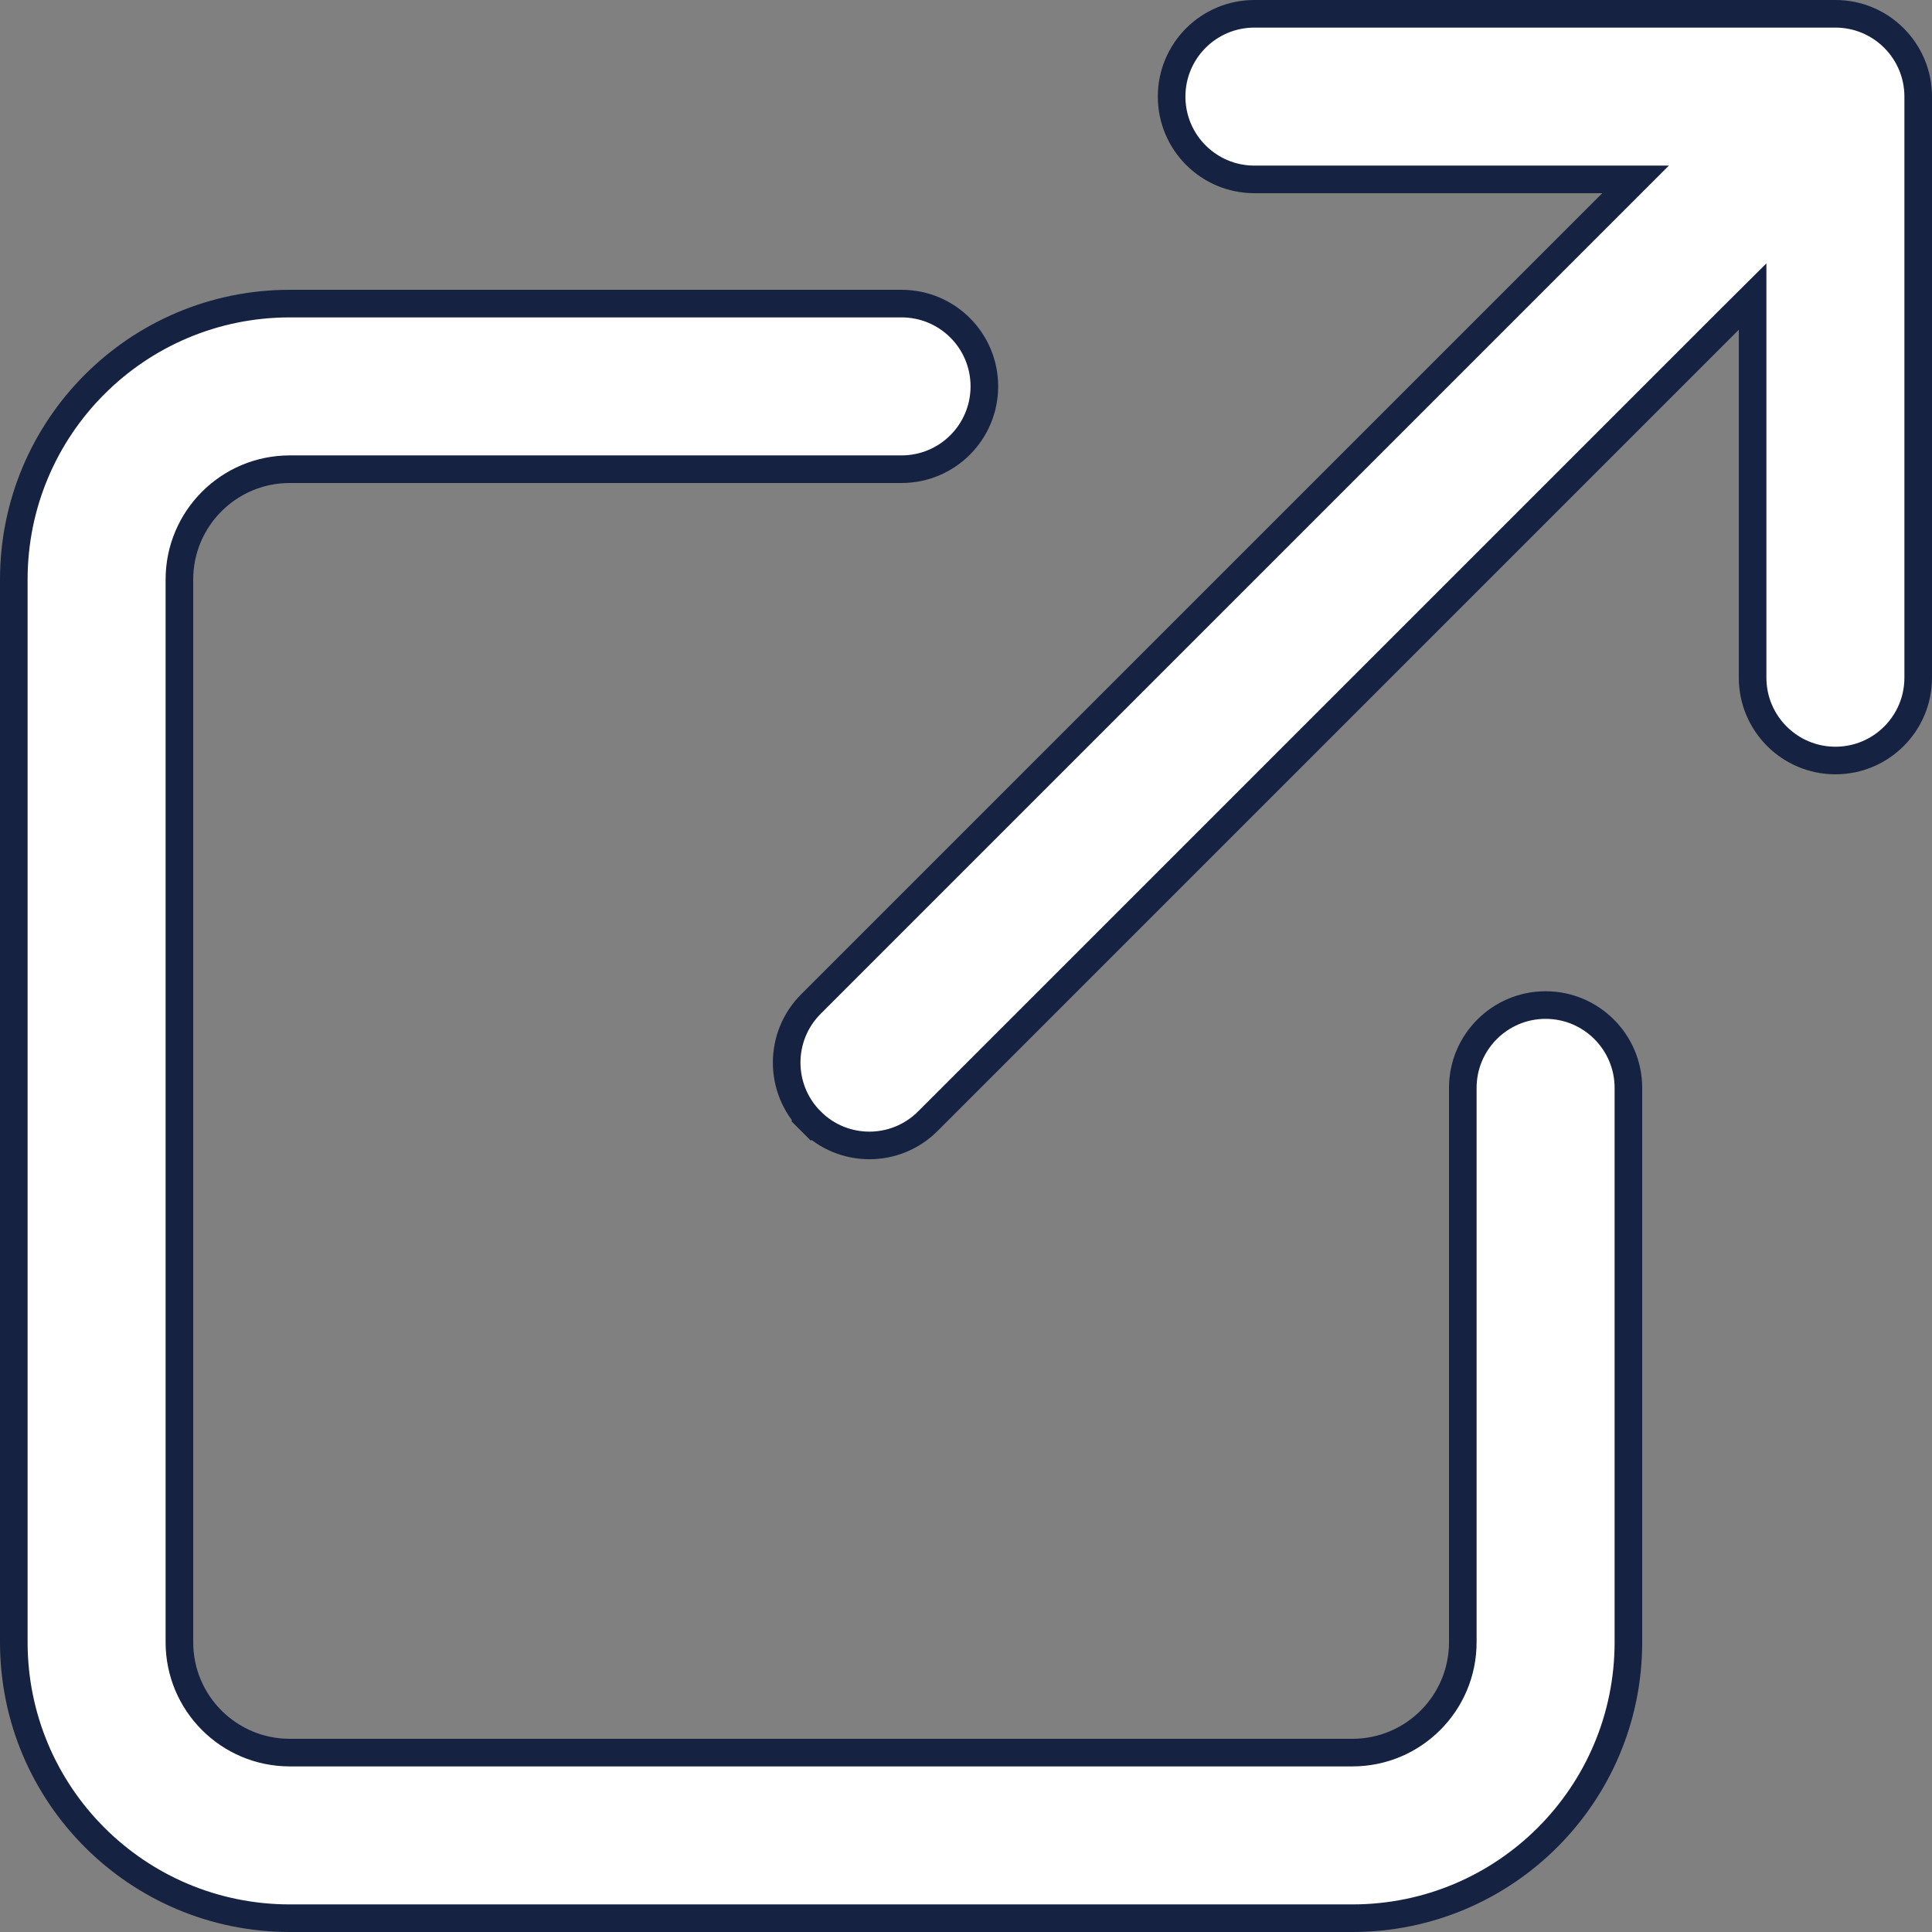
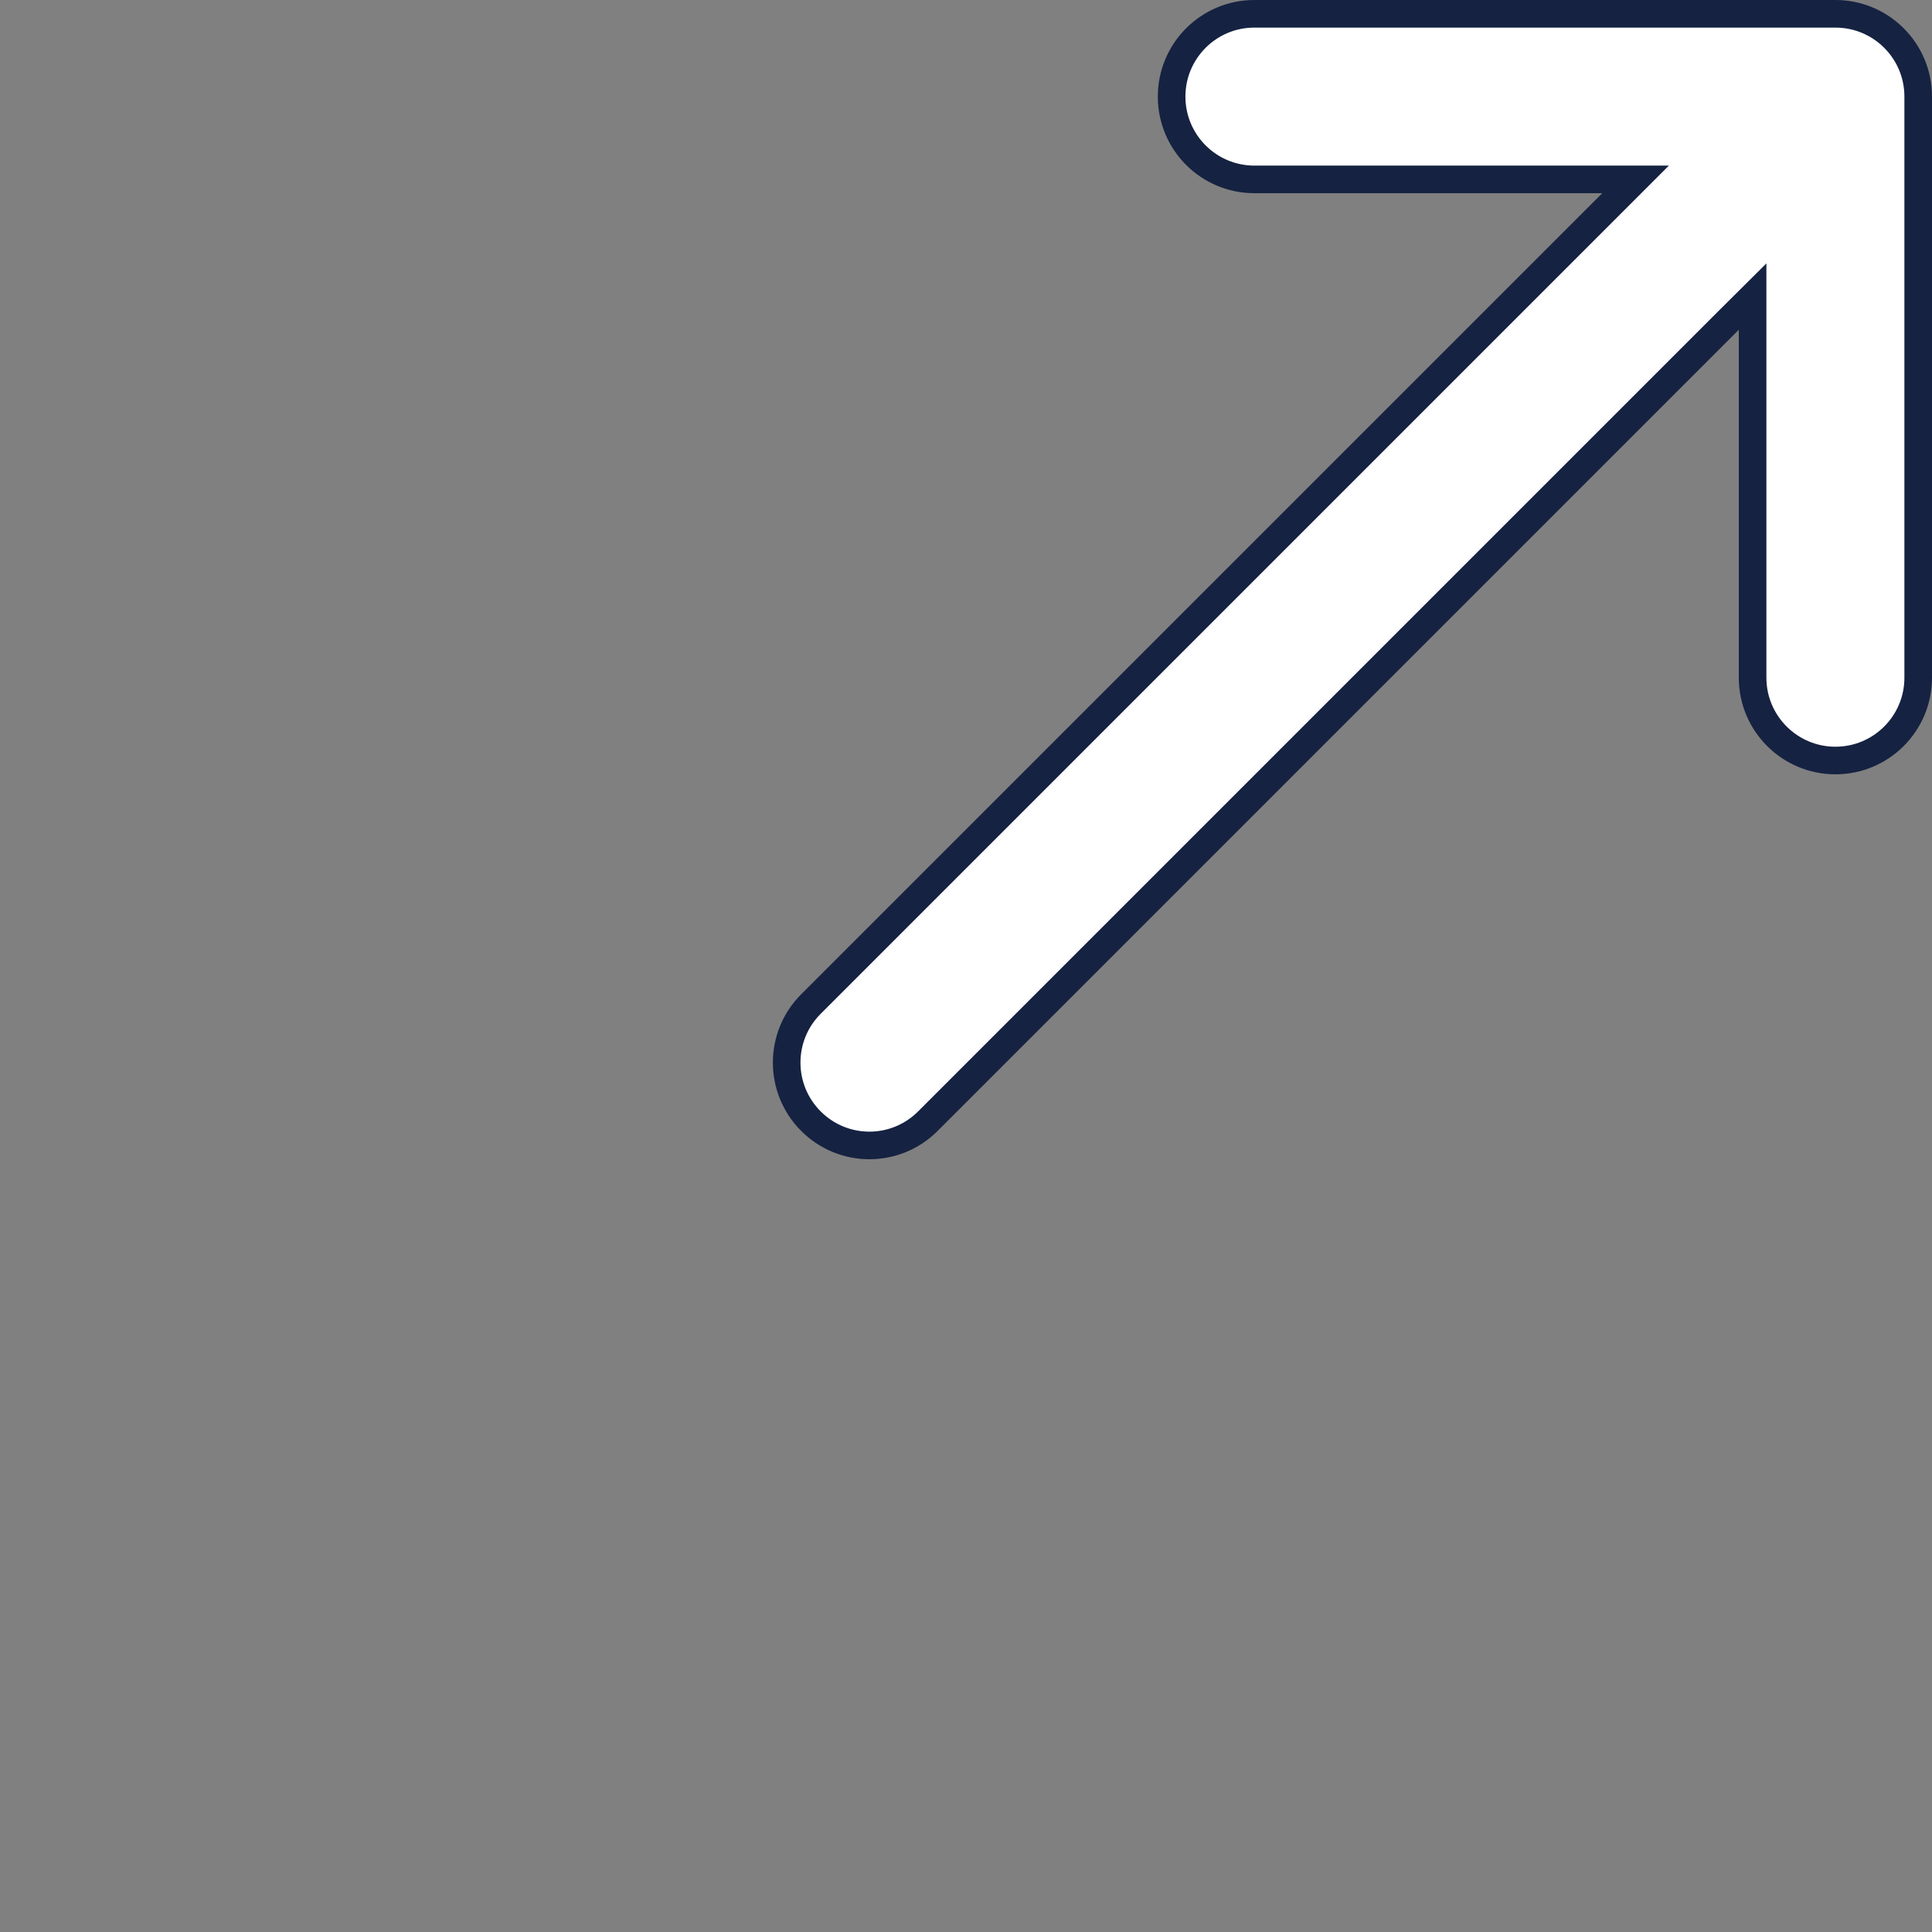
<svg xmlns="http://www.w3.org/2000/svg" width="14" height="14" viewBox="0 0 14 14" fill="none">
  <rect x="0" y="0" width="14" height="14" fill="#808080" stroke="none" />
-   <path d="M11.681 1.471L11.852 1.3H11.61H9.09C8.758 1.3 8.49 1.031 8.49 0.7C8.49 0.369 8.758 0.1 9.09 0.1H13.3C13.632 0.1 13.9 0.369 13.9 0.7V4.911C13.9 5.242 13.632 5.511 13.3 5.511C12.969 5.511 12.7 5.242 12.7 4.911V2.39V2.149L12.529 2.319L6.724 8.124C6.49 8.359 6.11 8.359 5.876 8.124L5.805 8.195L5.876 8.124C5.642 7.89 5.642 7.51 5.876 7.276L5.876 7.276L11.681 1.471Z" fill="white" stroke="#152241" stroke-width="0.2" />
-   <path d="M2.1 3.4C1.658 3.4 1.3 3.758 1.3 4.2V11.9C1.3 12.342 1.658 12.7 2.1 12.7H9.8C10.242 12.7 10.6 12.342 10.6 11.9V7.883C10.6 7.552 10.869 7.283 11.2 7.283C11.531 7.283 11.8 7.552 11.8 7.883V11.9C11.8 13.005 10.905 13.9 9.8 13.9H2.1C0.995 13.9 0.1 13.005 0.1 11.9V4.2C0.1 3.095 0.995 2.2 2.1 2.2H6.533C6.865 2.2 7.133 2.468 7.133 2.8C7.133 3.131 6.865 3.4 6.533 3.4H2.1Z" fill="white" stroke="#152241" stroke-width="0.2" />
+   <path d="M11.681 1.471L11.852 1.3H11.61H9.09C8.758 1.3 8.49 1.031 8.49 0.7C8.49 0.369 8.758 0.1 9.09 0.1H13.3C13.632 0.1 13.9 0.369 13.9 0.7V4.911C13.9 5.242 13.632 5.511 13.3 5.511C12.969 5.511 12.7 5.242 12.7 4.911V2.39V2.149L12.529 2.319L6.724 8.124C6.49 8.359 6.11 8.359 5.876 8.124L5.876 8.124C5.642 7.89 5.642 7.51 5.876 7.276L5.876 7.276L11.681 1.471Z" fill="white" stroke="#152241" stroke-width="0.2" />
</svg>